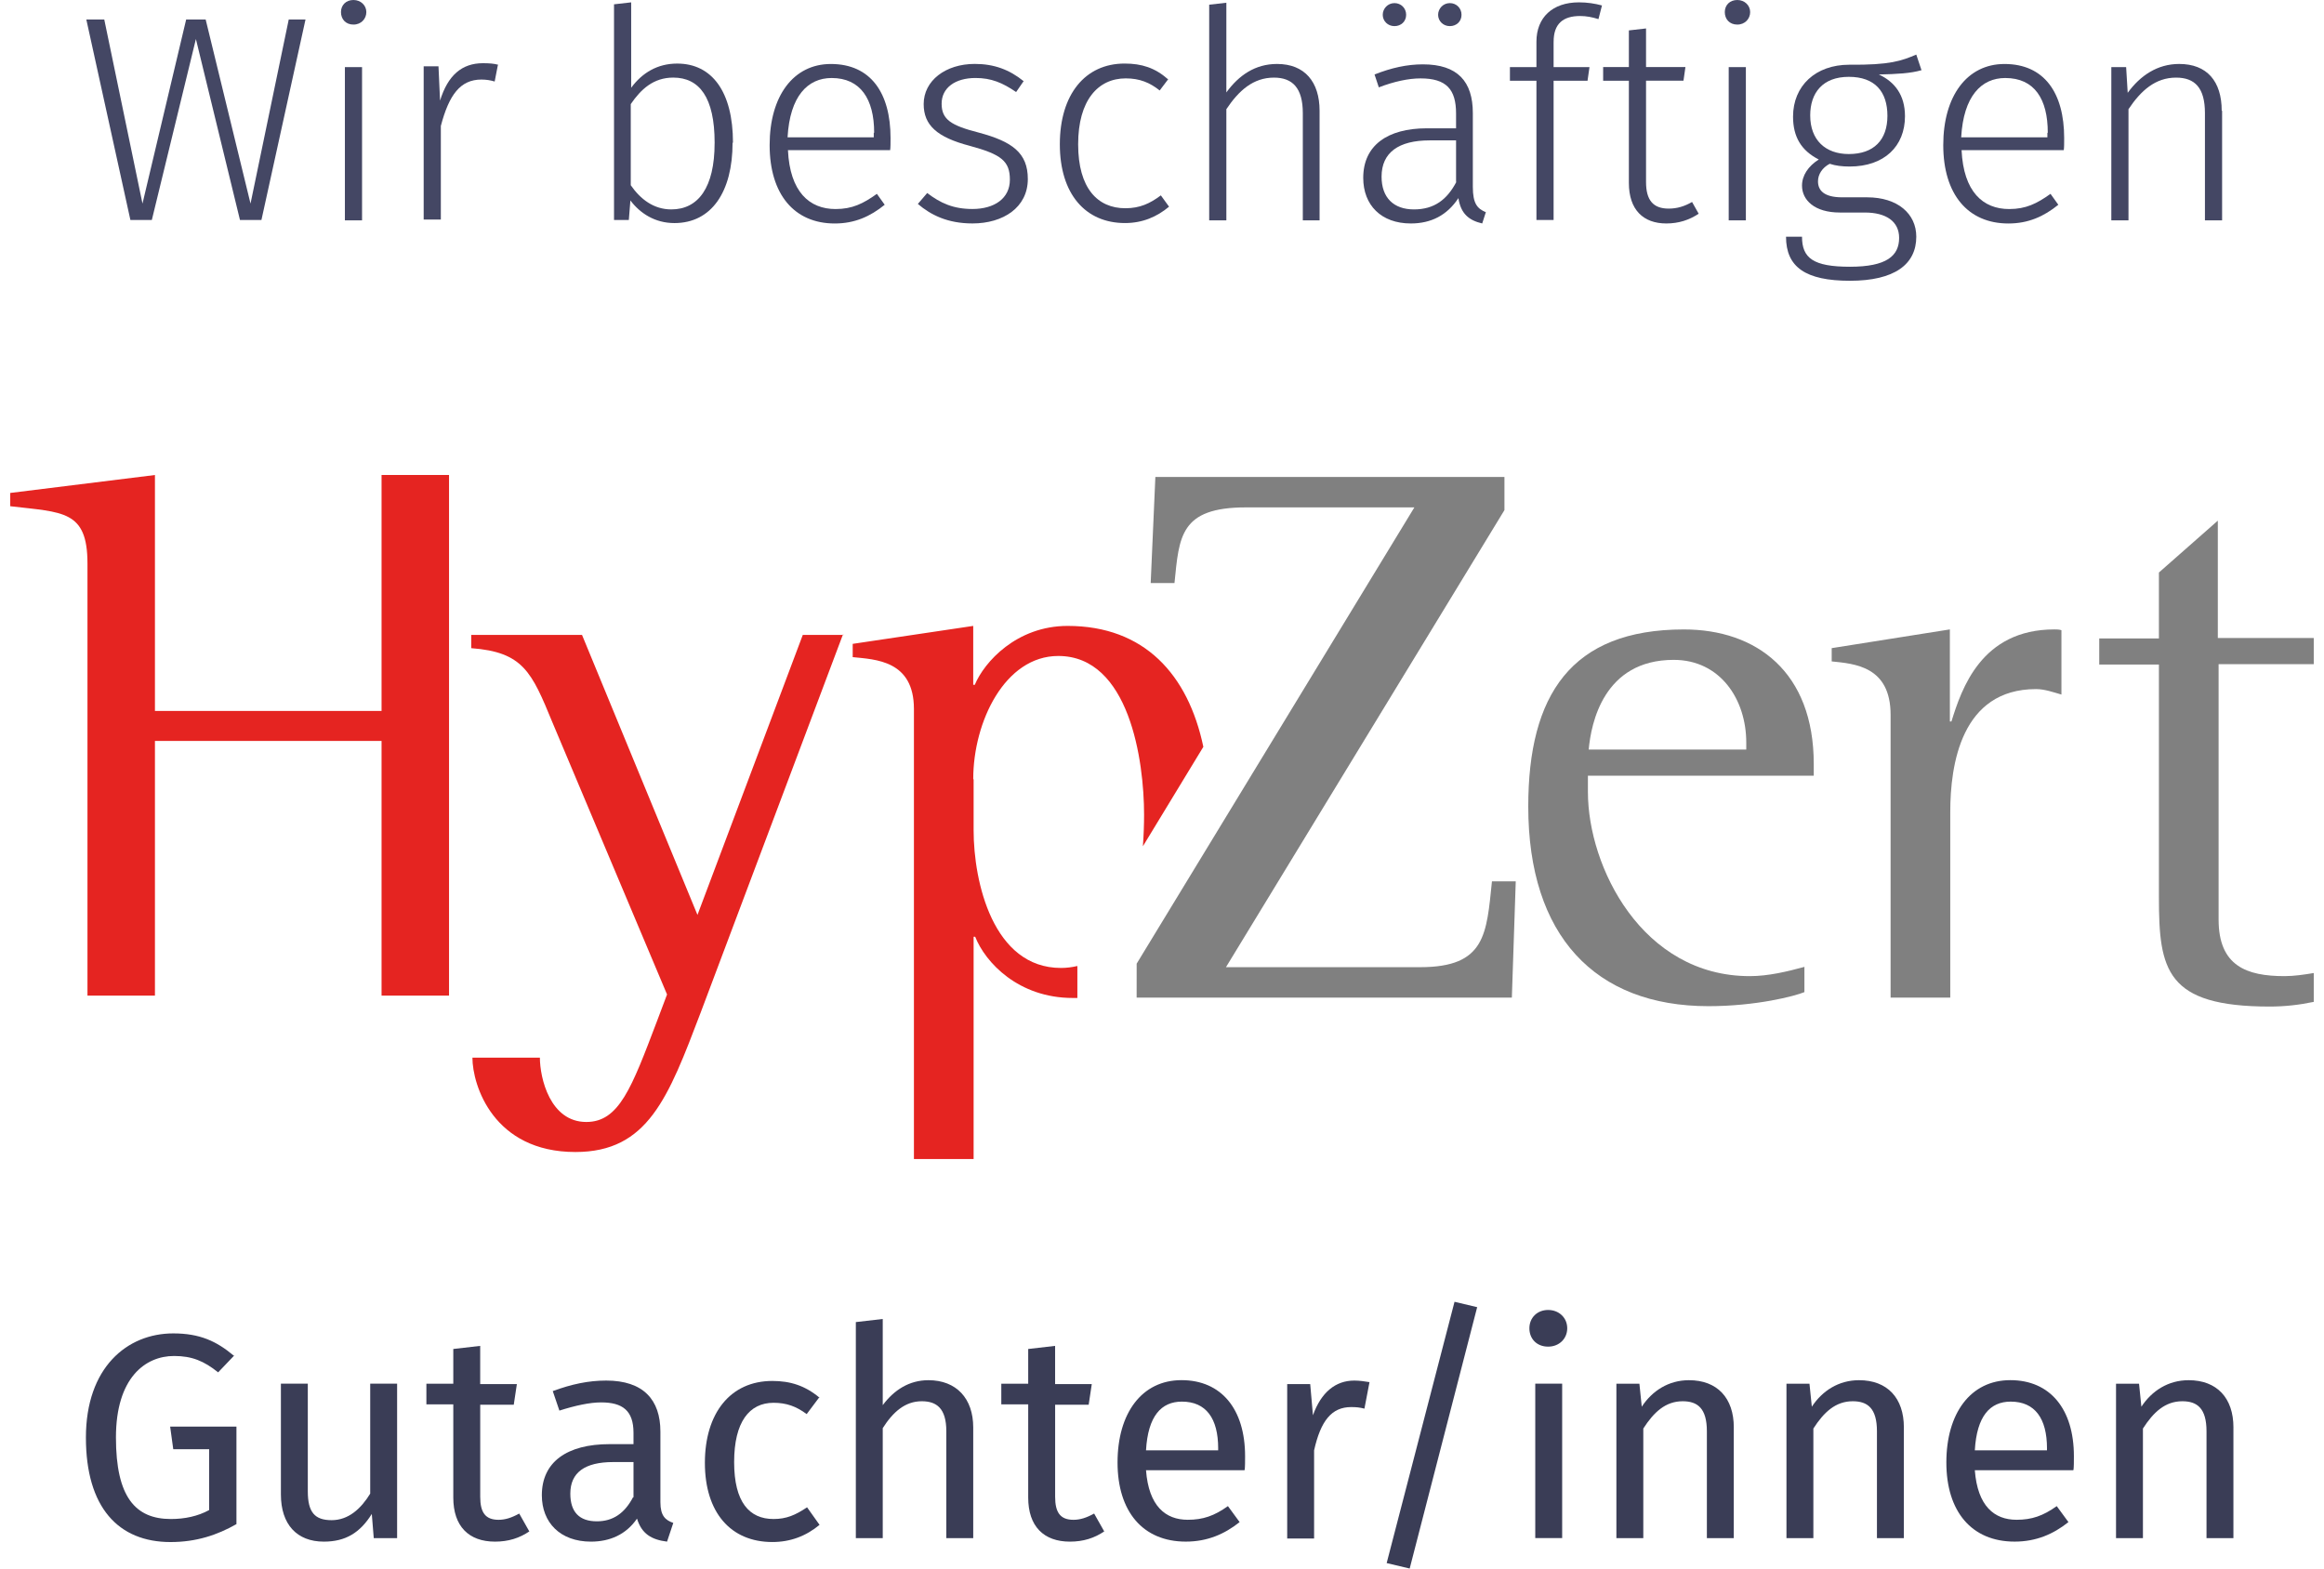
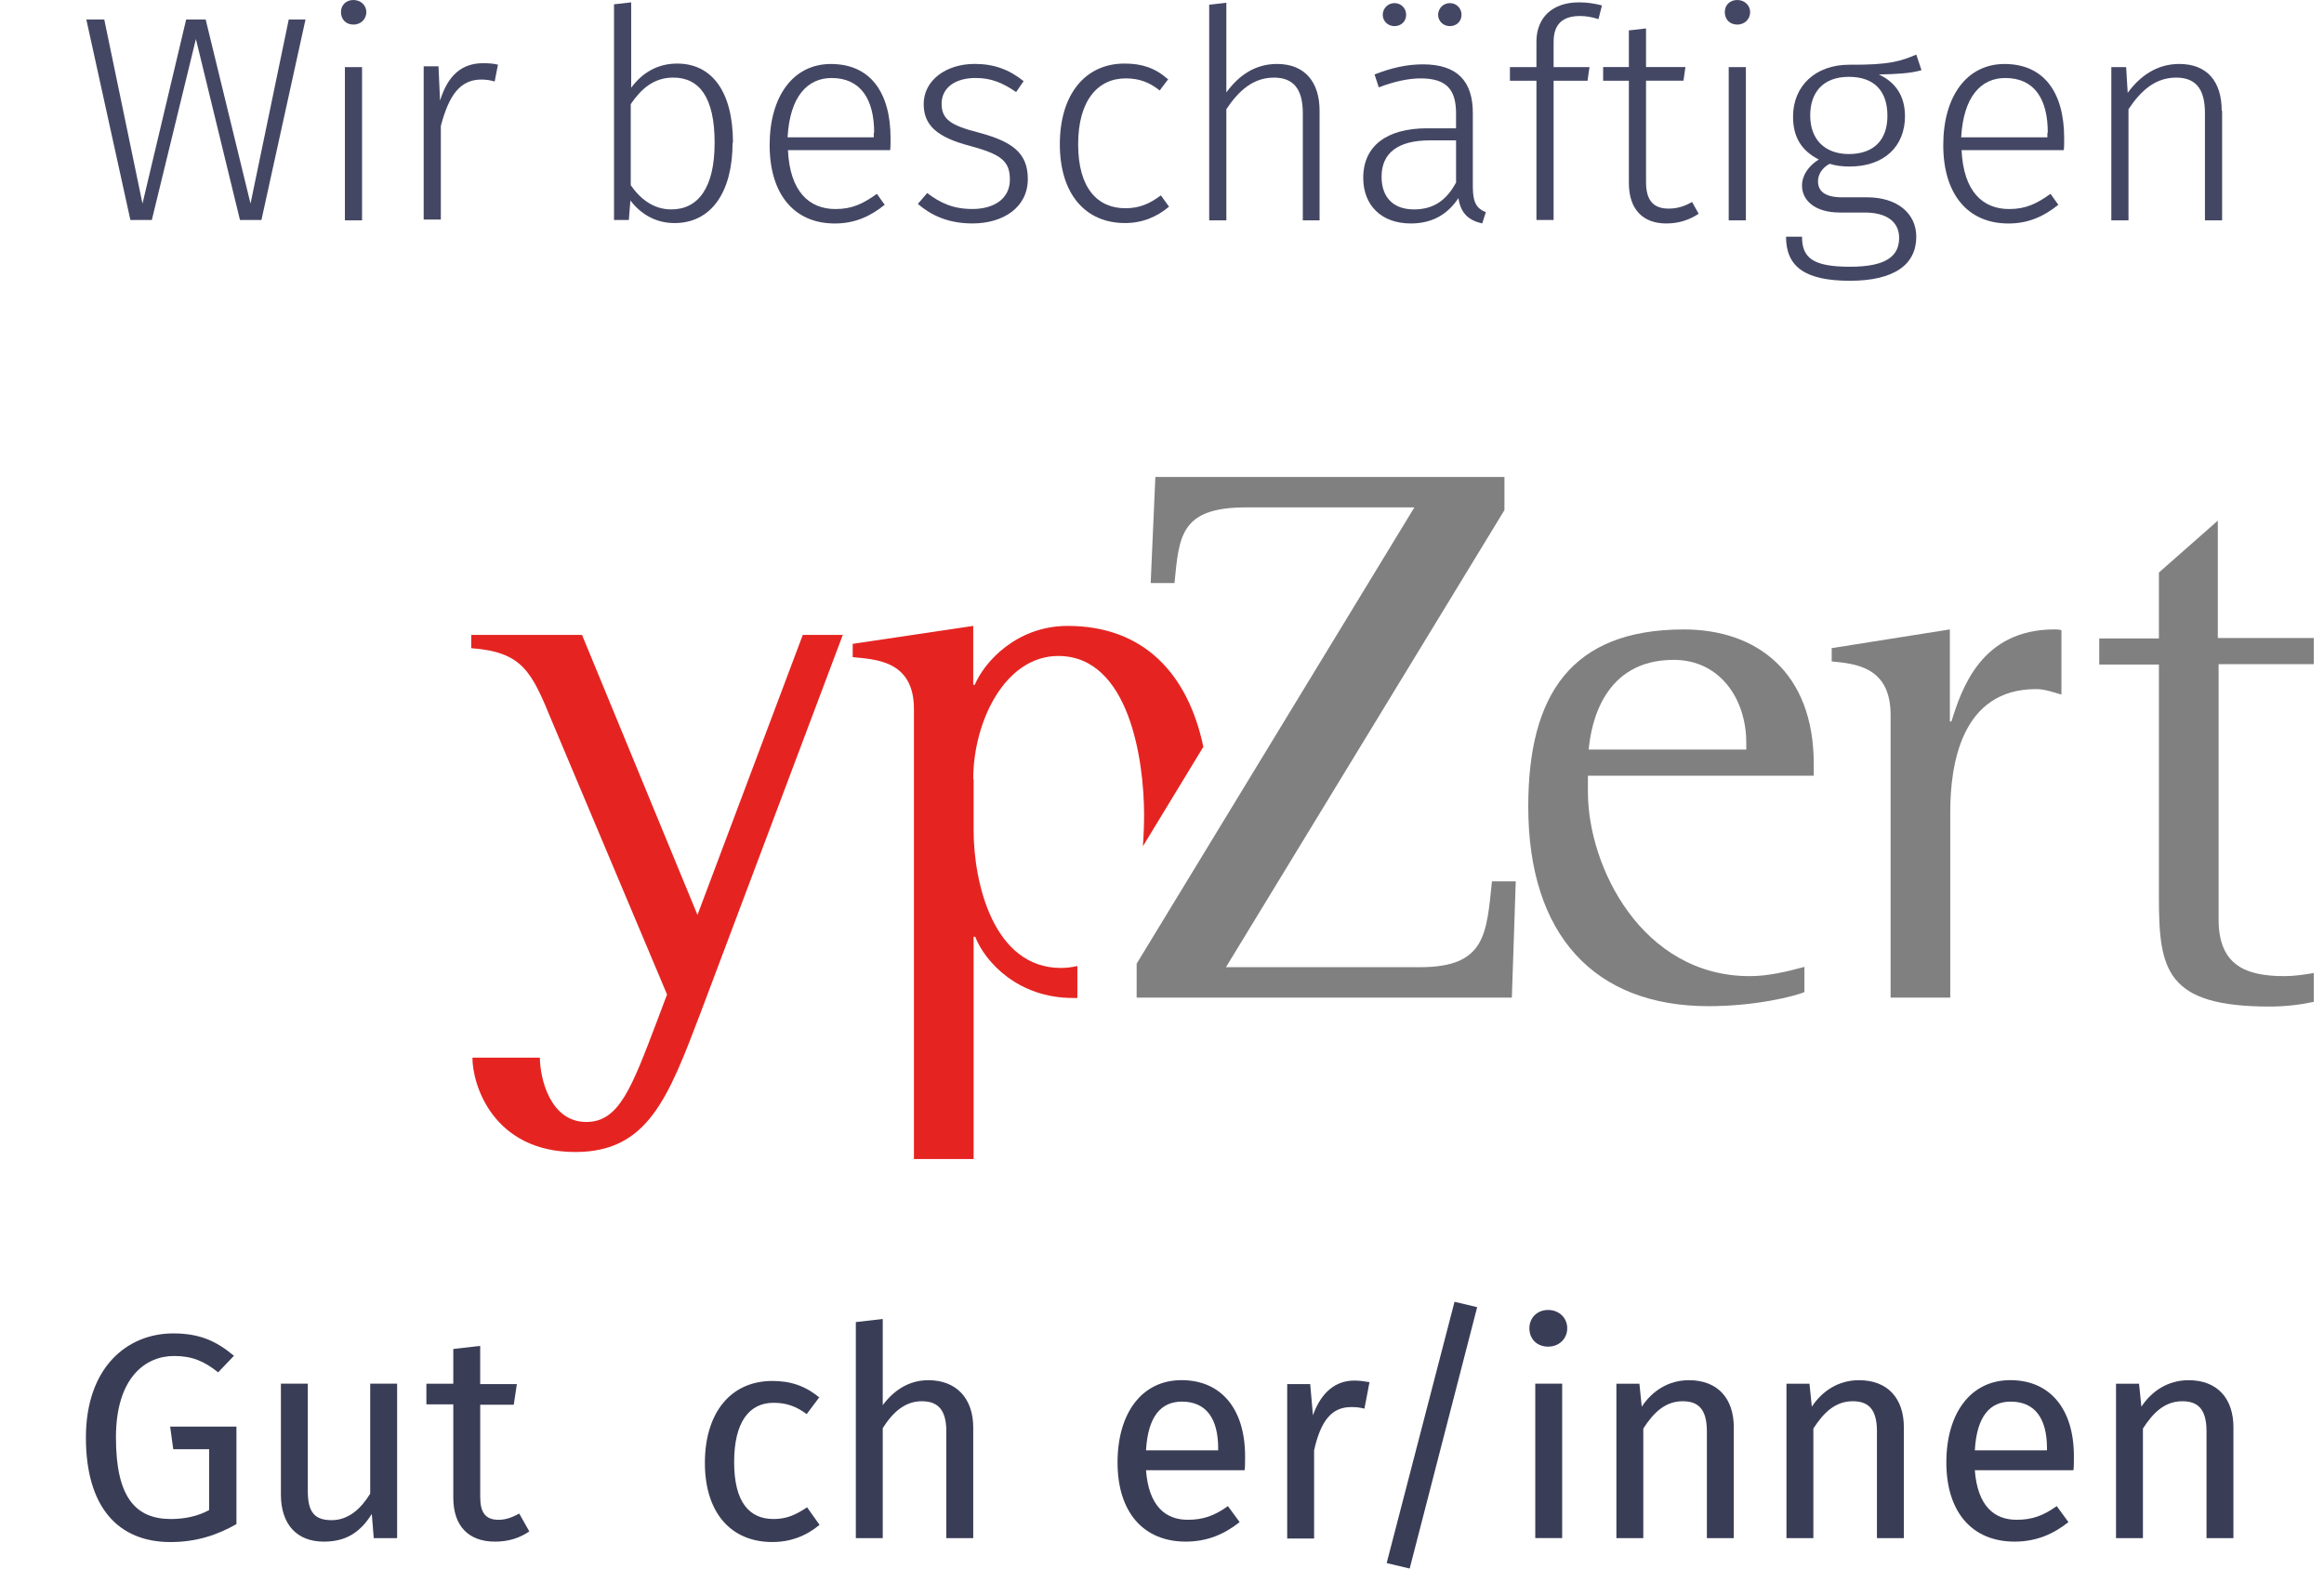
<svg xmlns="http://www.w3.org/2000/svg" width="80" height="54" version="1.1" viewBox="0 0 100 68.1">
  <defs>
    <style>.cls-1,.cls-2{fill-rule:evenodd;}.cls-1,.cls-2,.cls-3,.cls-4,.cls-5,.cls-6{stroke-width:0px;}.cls-1,.cls-4{fill:gray;}.cls-2,.cls-3{fill:#e52421;}.cls-5{fill:#3a3d56;}.cls-6{fill:#444764;}</style>
  </defs>
  <path class="cls-6" d="m10.921 9.55h-0.948l-1.913-7.856-1.913 7.856h-0.931l-1.913-8.703h0.779l1.659 7.992 1.896-7.992h0.847l1.947 7.992 1.659-7.992h0.728l-1.913 8.703z" />
  <path class="cls-6" d="m15.459 0.525c0 0.288-0.22 0.542-0.559 0.542-0.339 0-0.542-0.237-0.542-0.542 0-0.305 0.22-0.525 0.542-0.525 0.322 0 0.559 0.237 0.559 0.525zm-0.186 9.042h-0.745v-6.654h0.745z" />
  <path class="cls-6" d="m21.165 2.845-0.135 0.694c-0.169-0.051-0.356-0.085-0.576-0.085-0.914 0-1.405 0.66-1.761 2.015v4.064h-0.745v-6.654h0.643l0.068 1.49c0.339-1.101 0.948-1.625 1.863-1.625 0.271 0 0.491 0.017 0.66 0.068z" />
  <path class="cls-6" d="m31.358 6.197c0 2.133-0.914 3.488-2.523 3.488-0.847 0-1.49-0.423-1.913-0.982l-0.068 0.847h-0.643v-9.363l0.745-0.085v3.708c0.474-0.643 1.134-1.05 1.998-1.05 1.507 0 2.421 1.219 2.421 3.437zm-0.779 0c0-1.964-0.66-2.828-1.795-2.828-0.864 0-1.405 0.508-1.846 1.151v3.522c0.423 0.61 0.999 1.05 1.761 1.05 1.168 0 1.879-0.948 1.879-2.878z" />
  <path class="cls-6" d="m38.198 6.519h-4.436c0.085 1.812 0.931 2.557 2.066 2.557 0.728 0 1.202-0.237 1.795-0.66l0.339 0.474c-0.626 0.508-1.304 0.813-2.167 0.813-1.761 0-2.828-1.27-2.828-3.403s1.033-3.522 2.658-3.522c1.727 0 2.591 1.253 2.591 3.217 0 0.203 0 0.406-0.017 0.525zm-0.694-0.762c0-1.456-0.593-2.37-1.846-2.37-1.033 0-1.812 0.779-1.913 2.574h3.742v-0.186z" />
  <path class="cls-6" d="m44.006 3.505-0.339 0.491c-0.593-0.406-1.084-0.61-1.761-0.61-0.88 0-1.473 0.423-1.473 1.117 0 0.694 0.423 0.948 1.609 1.253 1.456 0.389 2.133 0.88 2.133 2.015 0 1.236-1.067 1.93-2.404 1.93-1.084 0-1.812-0.372-2.37-0.847l0.406-0.474c0.576 0.44 1.134 0.694 1.964 0.694 0.948 0 1.625-0.457 1.625-1.27s-0.372-1.101-1.744-1.473c-1.422-0.372-1.998-0.897-1.998-1.812 0-1.016 0.948-1.744 2.218-1.744 0.847 0 1.507 0.254 2.116 0.745z" />
  <path class="cls-6" d="m50.271 3.437-0.372 0.491c-0.423-0.339-0.864-0.525-1.473-0.525-1.202 0-2.066 0.948-2.066 2.861s0.847 2.777 2.049 2.777c0.626 0 1.067-0.203 1.541-0.559l0.356 0.491c-0.525 0.44-1.151 0.711-1.913 0.711-1.71 0-2.828-1.253-2.828-3.42s1.101-3.505 2.811-3.505c0.745 0 1.321 0.186 1.879 0.677z" />
  <path class="cls-6" d="m56.841 4.809v4.758h-0.728v-4.656c0-1.084-0.44-1.541-1.253-1.541-0.897 0-1.524 0.559-2.066 1.371v4.826h-0.745v-9.363l0.745-0.085v3.894c0.542-0.745 1.253-1.236 2.201-1.236 1.202 0 1.846 0.779 1.846 2.032z" />
  <path class="cls-6" d="m64.07 9.177-0.169 0.525c-0.576-0.135-0.931-0.423-1.033-1.101-0.491 0.745-1.185 1.101-2.066 1.101-1.287 0-2.066-0.796-2.066-1.981 0-1.405 1.05-2.15 2.76-2.15h1.27v-0.643c0-1.05-0.423-1.524-1.541-1.524-0.525 0-1.151 0.135-1.812 0.389l-0.186-0.559c0.728-0.288 1.405-0.44 2.1-0.44 1.507 0 2.167 0.745 2.167 2.116v3.2c0 0.745 0.203 0.948 0.559 1.101zm-1.304-1.27v-1.812h-1.151c-1.338 0-2.083 0.525-2.083 1.575 0 0.914 0.525 1.422 1.405 1.422 0.88 0 1.439-0.423 1.846-1.202zm-2.167-7.264c0 0.288-0.22 0.491-0.508 0.491-0.288 0-0.508-0.22-0.508-0.491s0.22-0.508 0.508-0.508c0.288 0 0.508 0.22 0.508 0.508zm2.404 0c0 0.288-0.22 0.491-0.508 0.491s-0.508-0.22-0.508-0.491 0.22-0.508 0.508-0.508 0.508 0.22 0.508 0.508z" />
  <path class="cls-6" d="m67 1.846v1.067h1.558l-0.085 0.593h-1.473v6.045h-0.745v-6.045h-1.151v-0.593h1.151v-1.101c0-1.05 0.694-1.71 1.846-1.71 0.356 0 0.694 0.051 0.999 0.135l-0.152 0.593c-0.271-0.085-0.525-0.135-0.796-0.135-0.745 0-1.151 0.339-1.151 1.117z" />
  <path class="cls-6" d="m73.298 9.279c-0.406 0.271-0.864 0.423-1.405 0.423-0.999 0-1.625-0.593-1.625-1.761v-4.436h-1.117v-0.593h1.117v-1.592l0.745-0.085v1.676h1.71l-0.085 0.593h-1.625v4.402c0 0.779 0.305 1.151 0.982 1.151 0.372 0 0.694-0.102 1.016-0.288z" />
  <path class="cls-6" d="m75.533 0.525c0 0.288-0.22 0.542-0.559 0.542s-0.542-0.237-0.542-0.542c0-0.305 0.22-0.525 0.542-0.525s0.559 0.237 0.559 0.525zm-0.186 9.042h-0.745v-6.654h0.745z" />
  <path class="cls-6" d="m82.966 3.048c-0.457 0.135-1.05 0.169-1.846 0.186 0.694 0.322 1.134 0.897 1.134 1.812 0 1.304-0.897 2.184-2.404 2.184-0.322 0-0.61-0.034-0.864-0.119-0.322 0.169-0.508 0.457-0.508 0.762 0 0.389 0.254 0.694 1.05 0.694h1.084c1.321 0 2.133 0.711 2.133 1.71 0 1.202-0.948 1.913-2.878 1.913-1.93 0-2.777-0.593-2.777-1.913h0.694c0 0.931 0.491 1.304 2.083 1.304s2.133-0.474 2.133-1.253c0-0.711-0.559-1.101-1.49-1.101h-1.084c-1.101 0-1.642-0.542-1.642-1.168 0-0.44 0.271-0.847 0.728-1.134-0.762-0.389-1.117-0.982-1.117-1.863 0-1.338 0.982-2.252 2.438-2.252 1.778 0.017 2.269-0.169 2.912-0.44l0.237 0.711zm-4.826 1.964c0 1.067 0.66 1.676 1.676 1.676 1.084 0 1.676-0.61 1.676-1.659s-0.542-1.693-1.676-1.693c-1.134 0-1.676 0.694-1.676 1.676z" />
  <path class="cls-6" d="m89.147 6.519h-4.436c0.085 1.812 0.931 2.557 2.066 2.557 0.728 0 1.202-0.237 1.795-0.66l0.339 0.474c-0.626 0.508-1.304 0.813-2.167 0.813-1.761 0-2.828-1.27-2.828-3.403s1.033-3.522 2.658-3.522c1.727 0 2.591 1.253 2.591 3.217 0 0.203 0 0.406-0.017 0.525zm-0.694-0.762c0-1.456-0.576-2.37-1.846-2.37-1.033 0-1.812 0.779-1.913 2.574h3.742v-0.186z" />
  <path class="cls-6" d="m96.021 4.809v4.758h-0.745v-4.656c0-1.101-0.44-1.541-1.253-1.541-0.897 0-1.524 0.559-2.066 1.371v4.826h-0.745v-6.654h0.643l0.068 1.117c0.542-0.745 1.287-1.253 2.235-1.253 1.202 0 1.846 0.745 1.846 2.032z" />
  <path class="cls-3" d="m36.184 27.565h-1.778l-4.572 12.157-5.012-12.157h-4.809v0.576c2.252 0.169 2.624 1.033 3.522 3.217l4.978 11.818-0.44 1.168c-1.101 2.895-1.642 4.368-3.065 4.368-1.575 0-2.015-1.913-2.015-2.794h-2.929c0 1.202 0.914 4.098 4.47 4.098 3.149 0 4.03-2.353 5.435-6.045l6.18-16.424z" />
-   <path class="cls-3" d="m3.353 43.227h2.929v-11.057h9.838v11.057h2.929v-22.604h-2.929v10.244h-9.838v-10.244l-6.282 0.779v0.576c2.286 0.271 3.353 0.169 3.353 2.489v18.778z" />
  <path class="cls-2" d="m41.822 33.847v2.201c0 2.252 0.847 5.977 3.793 5.977 0.254 0 0.491-0.034 0.711-0.085v1.388h-0.203c-2.353 0-3.793-1.541-4.233-2.658h-0.068v9.651h-2.591v-19.539c0-2.116-1.676-2.15-2.658-2.252v-0.576l5.232-0.779v2.557h0.068c0.406-0.982 1.812-2.557 4.03-2.557 3.336 0 5.232 2.116 5.892 5.249l-2.624 4.318c0.034-0.474 0.051-0.948 0.051-1.371 0-2.353-0.643-6.891-3.725-6.891-2.32 0-3.691 2.861-3.691 5.334z" />
  <path class="cls-1" d="m77.904 41.974c-0.745 0.203-1.575 0.406-2.387 0.406-4.673 0-7.027-4.741-7.027-7.992v-0.711h9.804v-0.508c0-3.996-2.489-5.841-5.638-5.841-4.91 0-6.756 2.861-6.756 7.687 0 5.604 2.895 8.669 7.823 8.669 2.083 0 3.759-0.44 4.165-0.61v-1.101zm-2.523-9.431h-6.857c0.102-1.134 0.643-3.894 3.691-3.894 2.015 0 3.149 1.71 3.149 3.59v0.305z" />
  <path class="cls-4" d="m81.629 43.312h2.591v-8.06c0-2.049 0.474-5.334 3.725-5.334 0.372 0 0.745 0.135 1.101 0.237v-2.794c-0.102-0.034-0.203-0.034-0.305-0.034-3.183 0-4.03 2.591-4.47 3.996h-0.068v-3.996l-5.13 0.813v0.576c0.982 0.102 2.557 0.203 2.557 2.32v12.293z" />
  <path class="cls-4" d="m100 42.245c-0.406 0.068-0.847 0.135-1.27 0.135-1.642 0-2.861-0.44-2.861-2.455v-11.09h4.131v-1.134h-4.165v-5.096l-2.557 2.252v2.861h-2.591v1.134h2.591v10.108c0 3.149 0.305 4.741 4.809 4.741 0.643 0 1.27-0.068 1.913-0.203v-1.236z" />
  <path class="cls-4" d="m48.899 43.312h16.289l0.169-5.046h-1.033c-0.237 2.286-0.271 3.725-3.115 3.725h-8.432l12.089-19.844v-1.439h-15.154l-0.203 4.606h1.033c0.203-2.015 0.237-3.285 3.099-3.285h7.315l-12.056 19.81z" />
  <path class="cls-5" d="m9.736 58.838-0.711 0.745c-0.61-0.491-1.134-0.711-1.913-0.711-1.253 0-2.523 0.948-2.523 3.539 0 2.591 0.847 3.539 2.387 3.539 0.593 0 1.168-0.119 1.659-0.389v-2.641h-1.558l-0.135-0.982h2.878v4.233c-0.83 0.474-1.744 0.779-2.861 0.779-2.269 0-3.674-1.507-3.674-4.538s1.778-4.521 3.793-4.521c1.151 0 1.879 0.339 2.624 0.965z" />
  <path class="cls-5" d="m16.78 66.78h-0.999l-0.085-1.05c-0.508 0.813-1.134 1.202-2.083 1.202-1.168 0-1.863-0.745-1.863-2.049v-4.809h1.168v4.673c0 0.914 0.305 1.253 1.033 1.253s1.27-0.491 1.676-1.151v-4.775h1.168v6.705z" />
  <path class="cls-5" d="m22.553 66.475c-0.44 0.305-0.931 0.457-1.507 0.457-1.134 0-1.812-0.66-1.812-1.913v-4.047h-1.168v-0.897h1.168v-1.507l1.168-0.135v1.659h1.592l-0.135 0.897h-1.456v3.996c0 0.677 0.22 0.999 0.796 0.999 0.288 0 0.559-0.085 0.897-0.271l0.44 0.779z" />
-   <path class="cls-5" d="m28.784 66.119-0.271 0.813c-0.677-0.085-1.101-0.339-1.304-0.999-0.474 0.694-1.185 0.999-1.998 0.999-1.338 0-2.133-0.83-2.133-2.015 0-1.439 1.084-2.218 2.946-2.218h1.033v-0.491c0-0.965-0.474-1.321-1.405-1.321-0.491 0-1.117 0.135-1.812 0.356l-0.288-0.847c0.83-0.305 1.558-0.457 2.32-0.457 1.609 0 2.353 0.83 2.353 2.218v3.065c0 0.593 0.22 0.779 0.559 0.897zm-1.727-1.101v-1.541h-0.88c-1.236 0-1.863 0.457-1.863 1.371 0 0.796 0.389 1.202 1.151 1.202 0.694 0 1.202-0.339 1.575-1.05z" />
  <path class="cls-5" d="m35.134 60.65-0.559 0.745c-0.457-0.339-0.88-0.491-1.439-0.491-1.05 0-1.71 0.83-1.71 2.574s0.66 2.472 1.71 2.472c0.559 0 0.948-0.169 1.456-0.508l0.542 0.762c-0.593 0.491-1.27 0.745-2.049 0.745-1.812 0-2.929-1.287-2.929-3.437s1.101-3.556 2.929-3.556c0.779 0 1.422 0.203 2.049 0.728z" />
  <path class="cls-5" d="m41.805 61.971v4.809h-1.168v-4.639c0-0.999-0.423-1.304-1.067-1.304-0.728 0-1.253 0.474-1.693 1.168v4.775h-1.168v-9.38l1.168-0.135v3.742c0.491-0.66 1.151-1.084 1.981-1.084 1.219 0 1.947 0.796 1.947 2.049z" />
-   <path class="cls-5" d="m47.511 66.475c-0.44 0.305-0.931 0.457-1.507 0.457-1.134 0-1.812-0.66-1.812-1.913v-4.047h-1.168v-0.897h1.168v-1.507l1.168-0.135v1.659h1.592l-0.135 0.897h-1.456v3.996c0 0.677 0.22 0.999 0.796 0.999 0.288 0 0.559-0.085 0.897-0.271l0.44 0.779z" />
  <path class="cls-5" d="m53.573 63.833h-4.267c0.119 1.558 0.847 2.15 1.812 2.15 0.66 0 1.151-0.169 1.744-0.593l0.508 0.694c-0.66 0.525-1.405 0.847-2.337 0.847-1.863 0-2.963-1.304-2.963-3.437s1.05-3.573 2.777-3.573c1.727 0 2.76 1.253 2.76 3.302 0 0.237 0 0.44-0.017 0.593zm-1.134-0.948c0-1.304-0.525-2.032-1.575-2.032-0.897 0-1.473 0.626-1.558 2.116h3.132v-0.068z" />
  <path class="cls-5" d="m59.008 60.007-0.22 1.151c-0.203-0.051-0.339-0.068-0.576-0.068-0.847 0-1.321 0.593-1.609 1.879v3.827h-1.168v-6.705h0.999l0.119 1.355c0.356-0.999 0.982-1.507 1.795-1.507 0.22 0 0.457 0.034 0.66 0.068z" />
  <path class="cls-5" d="m63.681 56.756-2.929 11.344-0.999-0.237 2.946-11.344 0.999 0.237z" />
  <path class="cls-5" d="m67.592 57.67c0 0.44-0.339 0.796-0.83 0.796s-0.813-0.339-0.813-0.796 0.339-0.796 0.813-0.796 0.83 0.339 0.83 0.796zm-0.22 9.109h-1.168v-6.705h1.168z" />
  <path class="cls-5" d="m74.822 61.971v4.809h-1.168v-4.639c0-0.999-0.406-1.304-1.05-1.304-0.745 0-1.253 0.474-1.71 1.185v4.758h-1.168v-6.705h0.999l0.102 0.999c0.457-0.694 1.168-1.151 2.049-1.151 1.236 0 1.947 0.779 1.947 2.049z" />
  <path class="cls-5" d="m82.205 61.971v4.809h-1.168v-4.639c0-0.999-0.406-1.304-1.05-1.304-0.745 0-1.253 0.474-1.71 1.185v4.758h-1.168v-6.705h0.999l0.102 0.999c0.457-0.694 1.168-1.151 2.049-1.151 1.236 0 1.947 0.779 1.947 2.049z" />
  <path class="cls-5" d="m89.553 63.833h-4.267c0.119 1.558 0.847 2.15 1.812 2.15 0.66 0 1.151-0.169 1.744-0.593l0.508 0.694c-0.66 0.525-1.405 0.847-2.337 0.847-1.863 0-2.963-1.304-2.963-3.437s1.05-3.573 2.777-3.573c1.727 0 2.76 1.253 2.76 3.302 0 0.237 0 0.44-0.017 0.593zm-1.134-0.948c0-1.304-0.525-2.032-1.575-2.032-0.897 0-1.473 0.626-1.558 2.116h3.132v-0.068z" />
  <path class="cls-5" d="m96.512 61.971v4.809h-1.168v-4.639c0-0.999-0.406-1.304-1.05-1.304-0.745 0-1.253 0.474-1.71 1.185v4.758h-1.168v-6.705h0.999l0.102 0.999c0.457-0.694 1.168-1.151 2.049-1.151 1.236 0 1.947 0.779 1.947 2.049z" />
</svg>